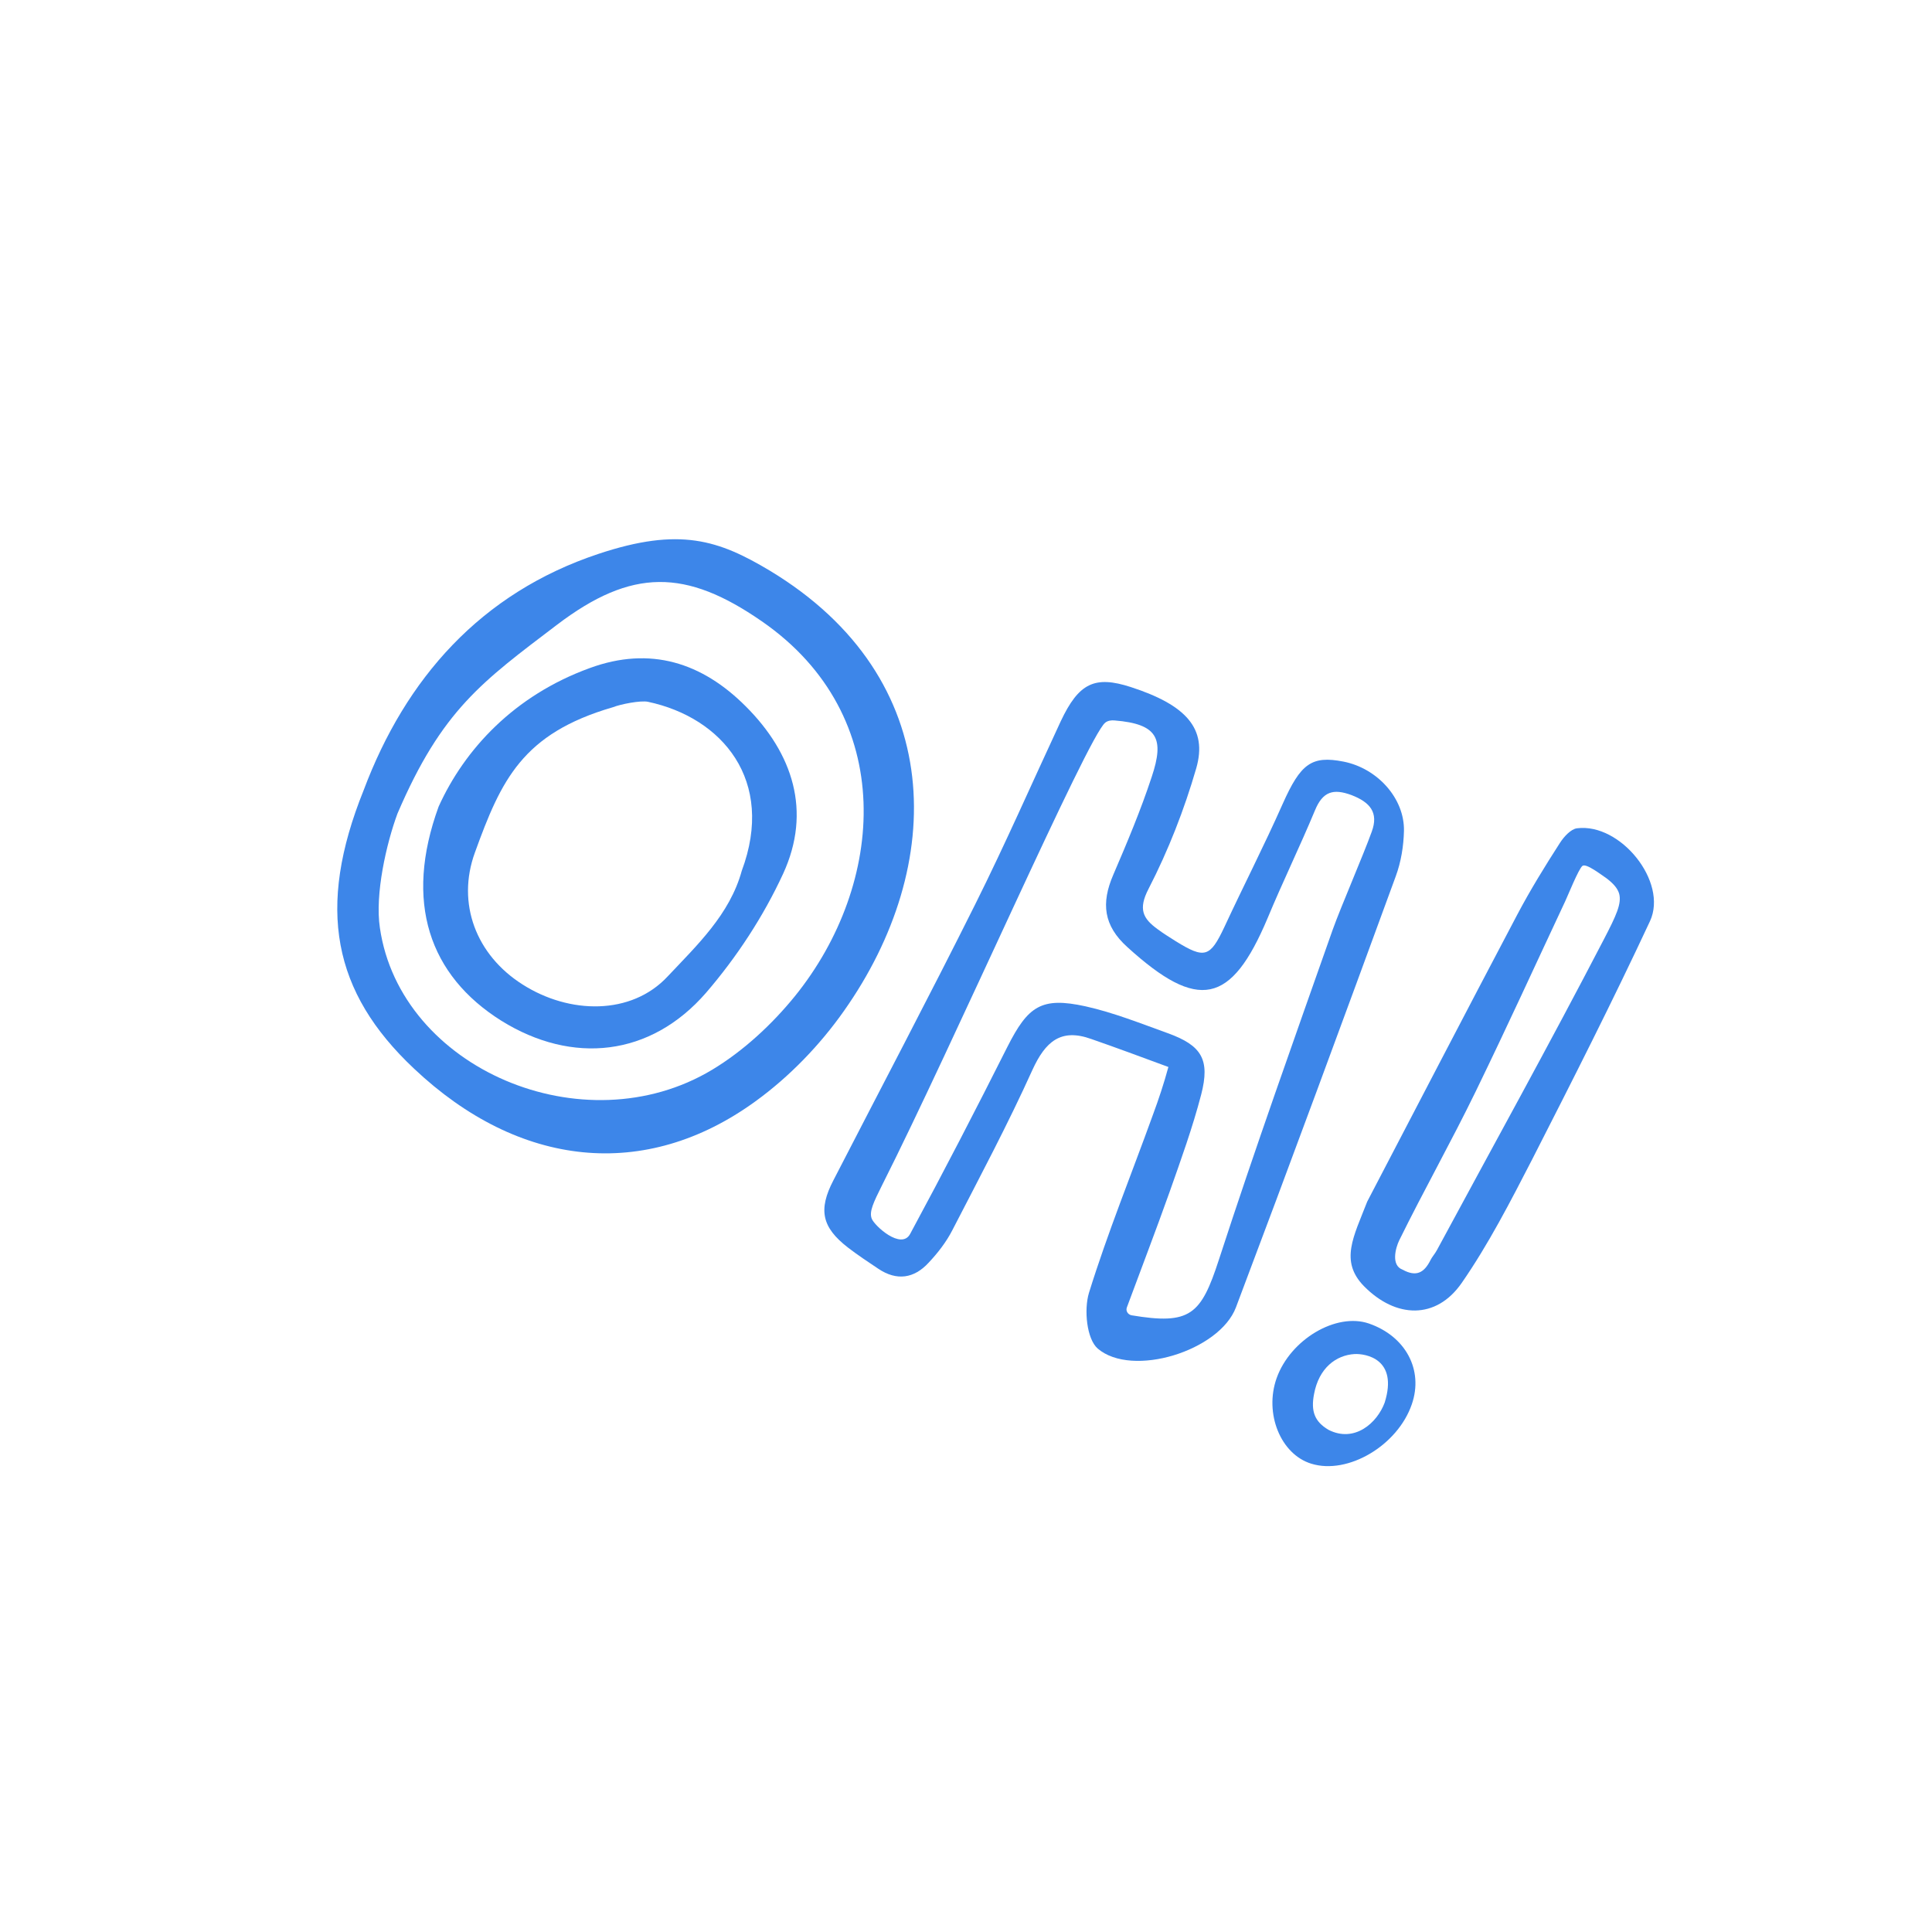
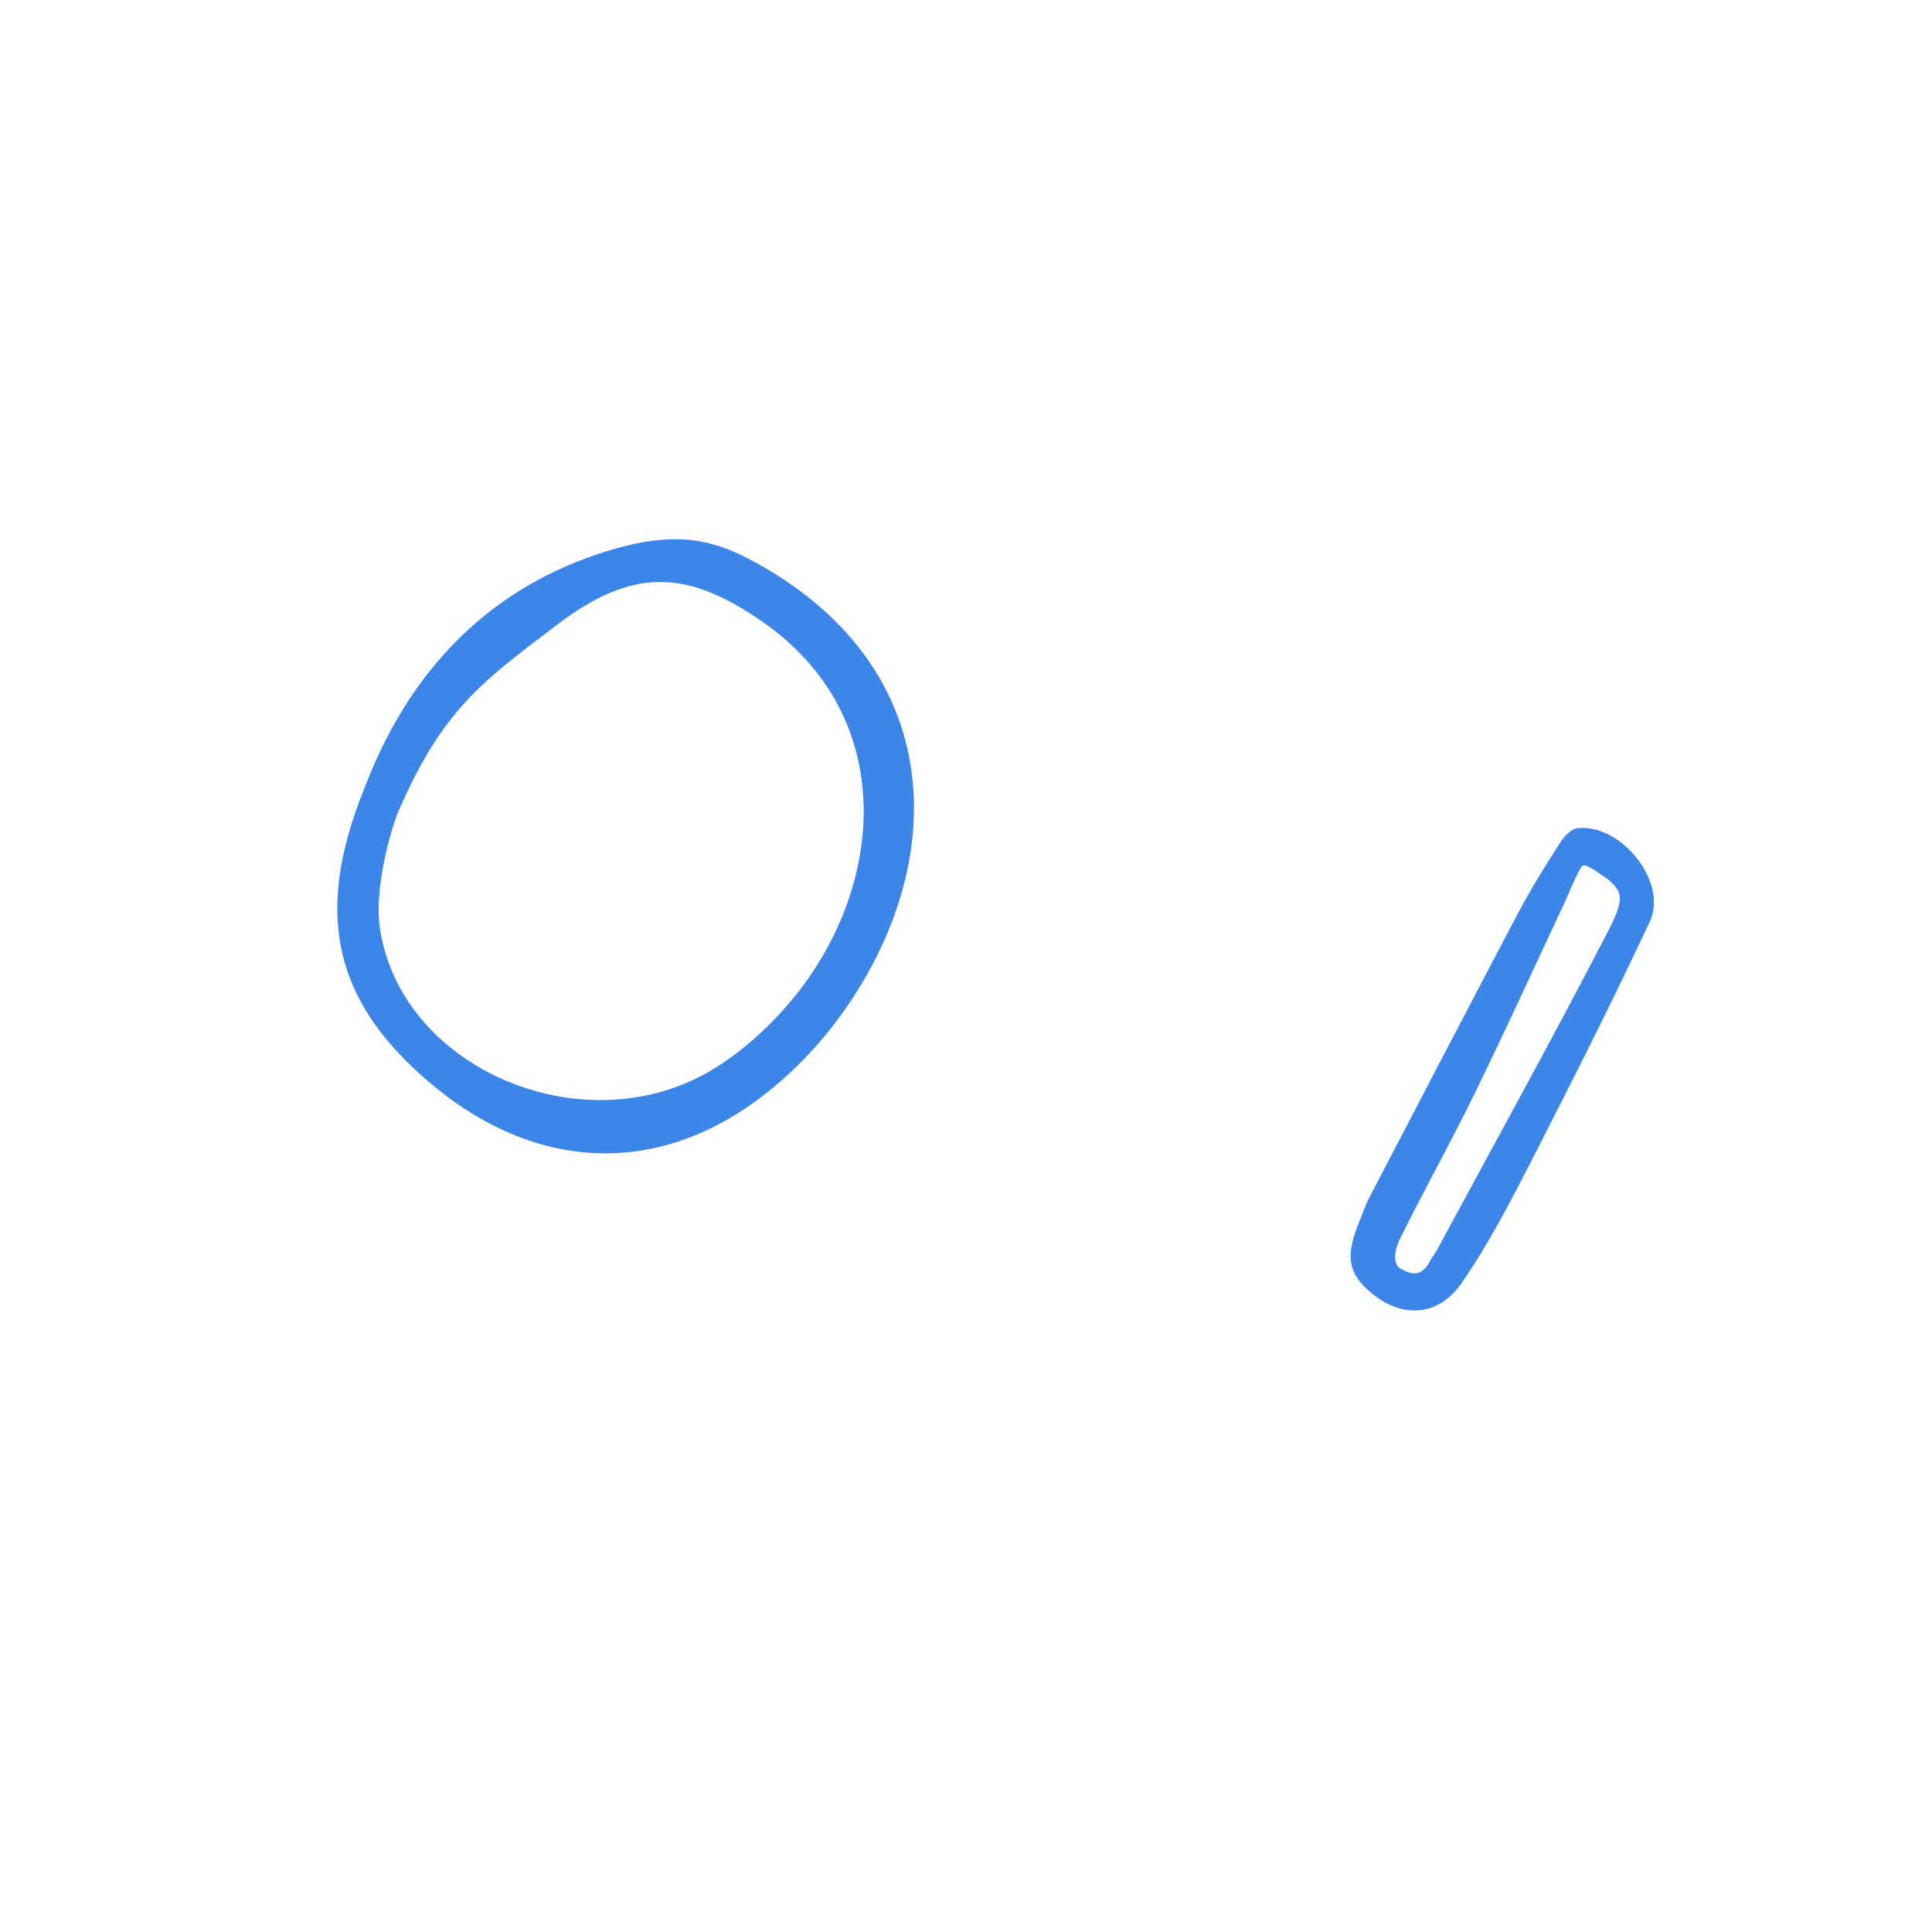
<svg xmlns="http://www.w3.org/2000/svg" width="357" height="357" viewBox="0 0 357 357" fill="none">
-   <path d="M215.898 197.16C210.937 195.324 206.156 193.555 201.658 191.993C196.003 189.952 193.166 192.491 190.791 197.663C186.247 207.724 181.027 217.535 175.959 227.35C174.853 229.505 173.281 231.538 171.594 233.324C168.927 236.235 165.716 236.738 162.306 234.451C160.415 233.187 158.479 231.906 156.683 230.524C151.86 226.79 151.159 223.557 154.001 218.096C162.758 201.083 171.68 184.181 180.212 167.084C185.764 155.96 190.747 144.574 196 133.289C199.336 126.216 202.273 124.791 208.958 126.957C219.166 130.273 223.147 134.618 221.051 141.944C218.839 149.586 215.883 157.158 212.243 164.221C210.278 168.006 211.181 169.725 213.93 171.716C215.015 172.528 216.149 173.204 217.267 173.925C222.605 177.234 223.606 176.887 226.222 171.342C229.757 163.729 233.609 156.231 237.026 148.522C240.326 141.129 242.34 139.567 248.266 140.734C254.525 141.974 259.547 147.524 259.427 153.531C259.365 156.328 258.889 159.28 257.904 161.941C248.163 188.539 238.394 215.075 228.383 241.572C225.35 249.629 209.195 254.624 202.845 249.197C200.789 247.41 200.281 241.992 201.219 238.904C204.672 227.772 209.088 216.946 213.054 205.953C214.089 203.157 215.067 200.237 215.898 197.16ZM208.221 241.598C207.988 242.229 208.407 242.897 209.072 243.04C219.937 244.857 221.916 242.974 225.232 232.766C231.881 212.305 239.116 192.062 246.261 171.785C247.802 167.484 251.932 157.987 253.472 153.686C254.791 150.123 253.133 148.228 249.722 146.914C246.34 145.662 244.418 146.284 242.997 149.707C240.206 156.417 237.009 162.977 234.218 169.687C227.488 185.656 221.392 186.887 208.344 175.033C203.88 171.023 203.468 166.87 205.692 161.694C208.261 155.722 210.801 149.688 212.829 143.516C215.174 136.487 213.924 133.768 205.957 133.127C205.365 133.062 204.662 133.161 204.208 133.557C200.989 136.16 176.092 193.044 163.01 218.969C161.414 222.173 160.583 223.865 161.073 225.175C161.562 226.484 166.541 231.044 168.177 228.009C174.364 216.556 180.325 205.02 186.152 193.433C189.975 185.875 192.449 184.175 200.562 185.947C205.774 187.106 210.775 189.111 215.798 190.919C222.038 193.177 223.643 195.77 221.954 202.273C220.37 208.353 218.212 214.323 216.116 220.265C213.569 227.424 210.858 234.472 208.221 241.598Z" fill="#3D86E9" />
  <path d="M67.194 146.026C74.929 125.404 88.836 109.578 110.588 102.347C125.617 97.345 132.809 99.802 142.256 105.452C175.202 125.336 174.89 159.987 155.937 186.816C151.5 193.122 145.846 198.978 139.613 203.491C119.194 218.343 95.892 215.77 76.513 197.471C61.485 183.346 58.418 167.802 67.194 146.026ZM73.444 150.339C71.391 155.886 69.259 165.25 70.197 171.443C73.957 197.448 107.87 211.947 131.617 197.66C137.36 194.196 142.664 189.288 146.913 184.041C163.58 163.39 166.029 132.248 140.749 114.79C126.748 105.097 116.756 104.937 102.916 115.455C89.076 125.973 81.663 131.178 73.444 150.339Z" fill="#3D86E9" />
  <path d="M252.636 222.038C261.255 205.537 270.739 187.254 280.358 169.021C282.759 164.474 285.459 160.089 288.232 155.782C288.97 154.619 290.264 153.201 291.395 153.055C299.416 152.024 308.25 162.934 304.893 170.204C297.955 185.071 290.555 199.664 283.093 214.285C279.096 222.036 275.049 229.923 270.099 237.064C265.372 243.878 257.925 243.635 252.034 237.66C247.5 233.008 250.142 228.499 252.636 222.038ZM292.415 159.997C291.714 160.506 289.692 165.553 289.235 166.511C283.15 179.489 278.935 188.8 272.67 201.711C268.168 210.967 263.096 219.961 258.549 229.2C257.879 230.594 256.998 233.806 259.163 234.607C261.719 236.014 263.162 235.164 264.317 232.873C264.579 232.304 265.179 231.654 265.536 230.966C275.838 211.857 286.349 192.877 296.352 173.606C298.658 169.178 299.689 166.945 299.186 165.118C298.883 164.134 298.165 163.304 296.889 162.319C295.861 161.631 293.117 159.487 292.415 159.997Z" fill="#3D86E9" />
-   <path d="M260.875 259.495C258.268 267.093 249.067 272.559 242.303 270.466C236.639 268.729 233.584 261.189 235.897 254.661C238.444 247.501 246.916 242.484 252.964 244.568C259.735 246.92 263.077 253.131 260.875 259.495ZM255.864 259.179C258.413 251.046 252.296 250.115 250.315 250.203C246.855 250.409 243.718 252.786 242.816 257.58C242.194 260.786 242.923 262.696 245.49 264.21C250.279 266.649 254.462 262.967 255.864 259.179Z" fill="#3D86E9" />
-   <path d="M81.048 149.051C85.838 138.465 95.003 128.525 108.985 123.444C120.196 119.337 129.756 122.464 137.8 130.518C146.523 139.233 150.008 149.906 144.716 161.434C141.081 169.318 136.132 176.871 130.47 183.441C120.193 195.278 105.75 196.753 92.657 188.626C79.298 180.246 74.629 166.673 81.048 149.051ZM137.065 160.91C143.302 144.194 133.441 132.597 119.751 129.684C118.377 129.38 114.609 130.14 113.283 130.675C96.508 135.543 92.605 144.149 87.755 157.532C84.328 166.93 87.972 176.483 96.573 181.922C105.203 187.423 116.653 187.661 123.387 180.41C128.794 174.668 134.854 168.963 137.065 160.91Z" fill="#3D86E9" />
</svg>